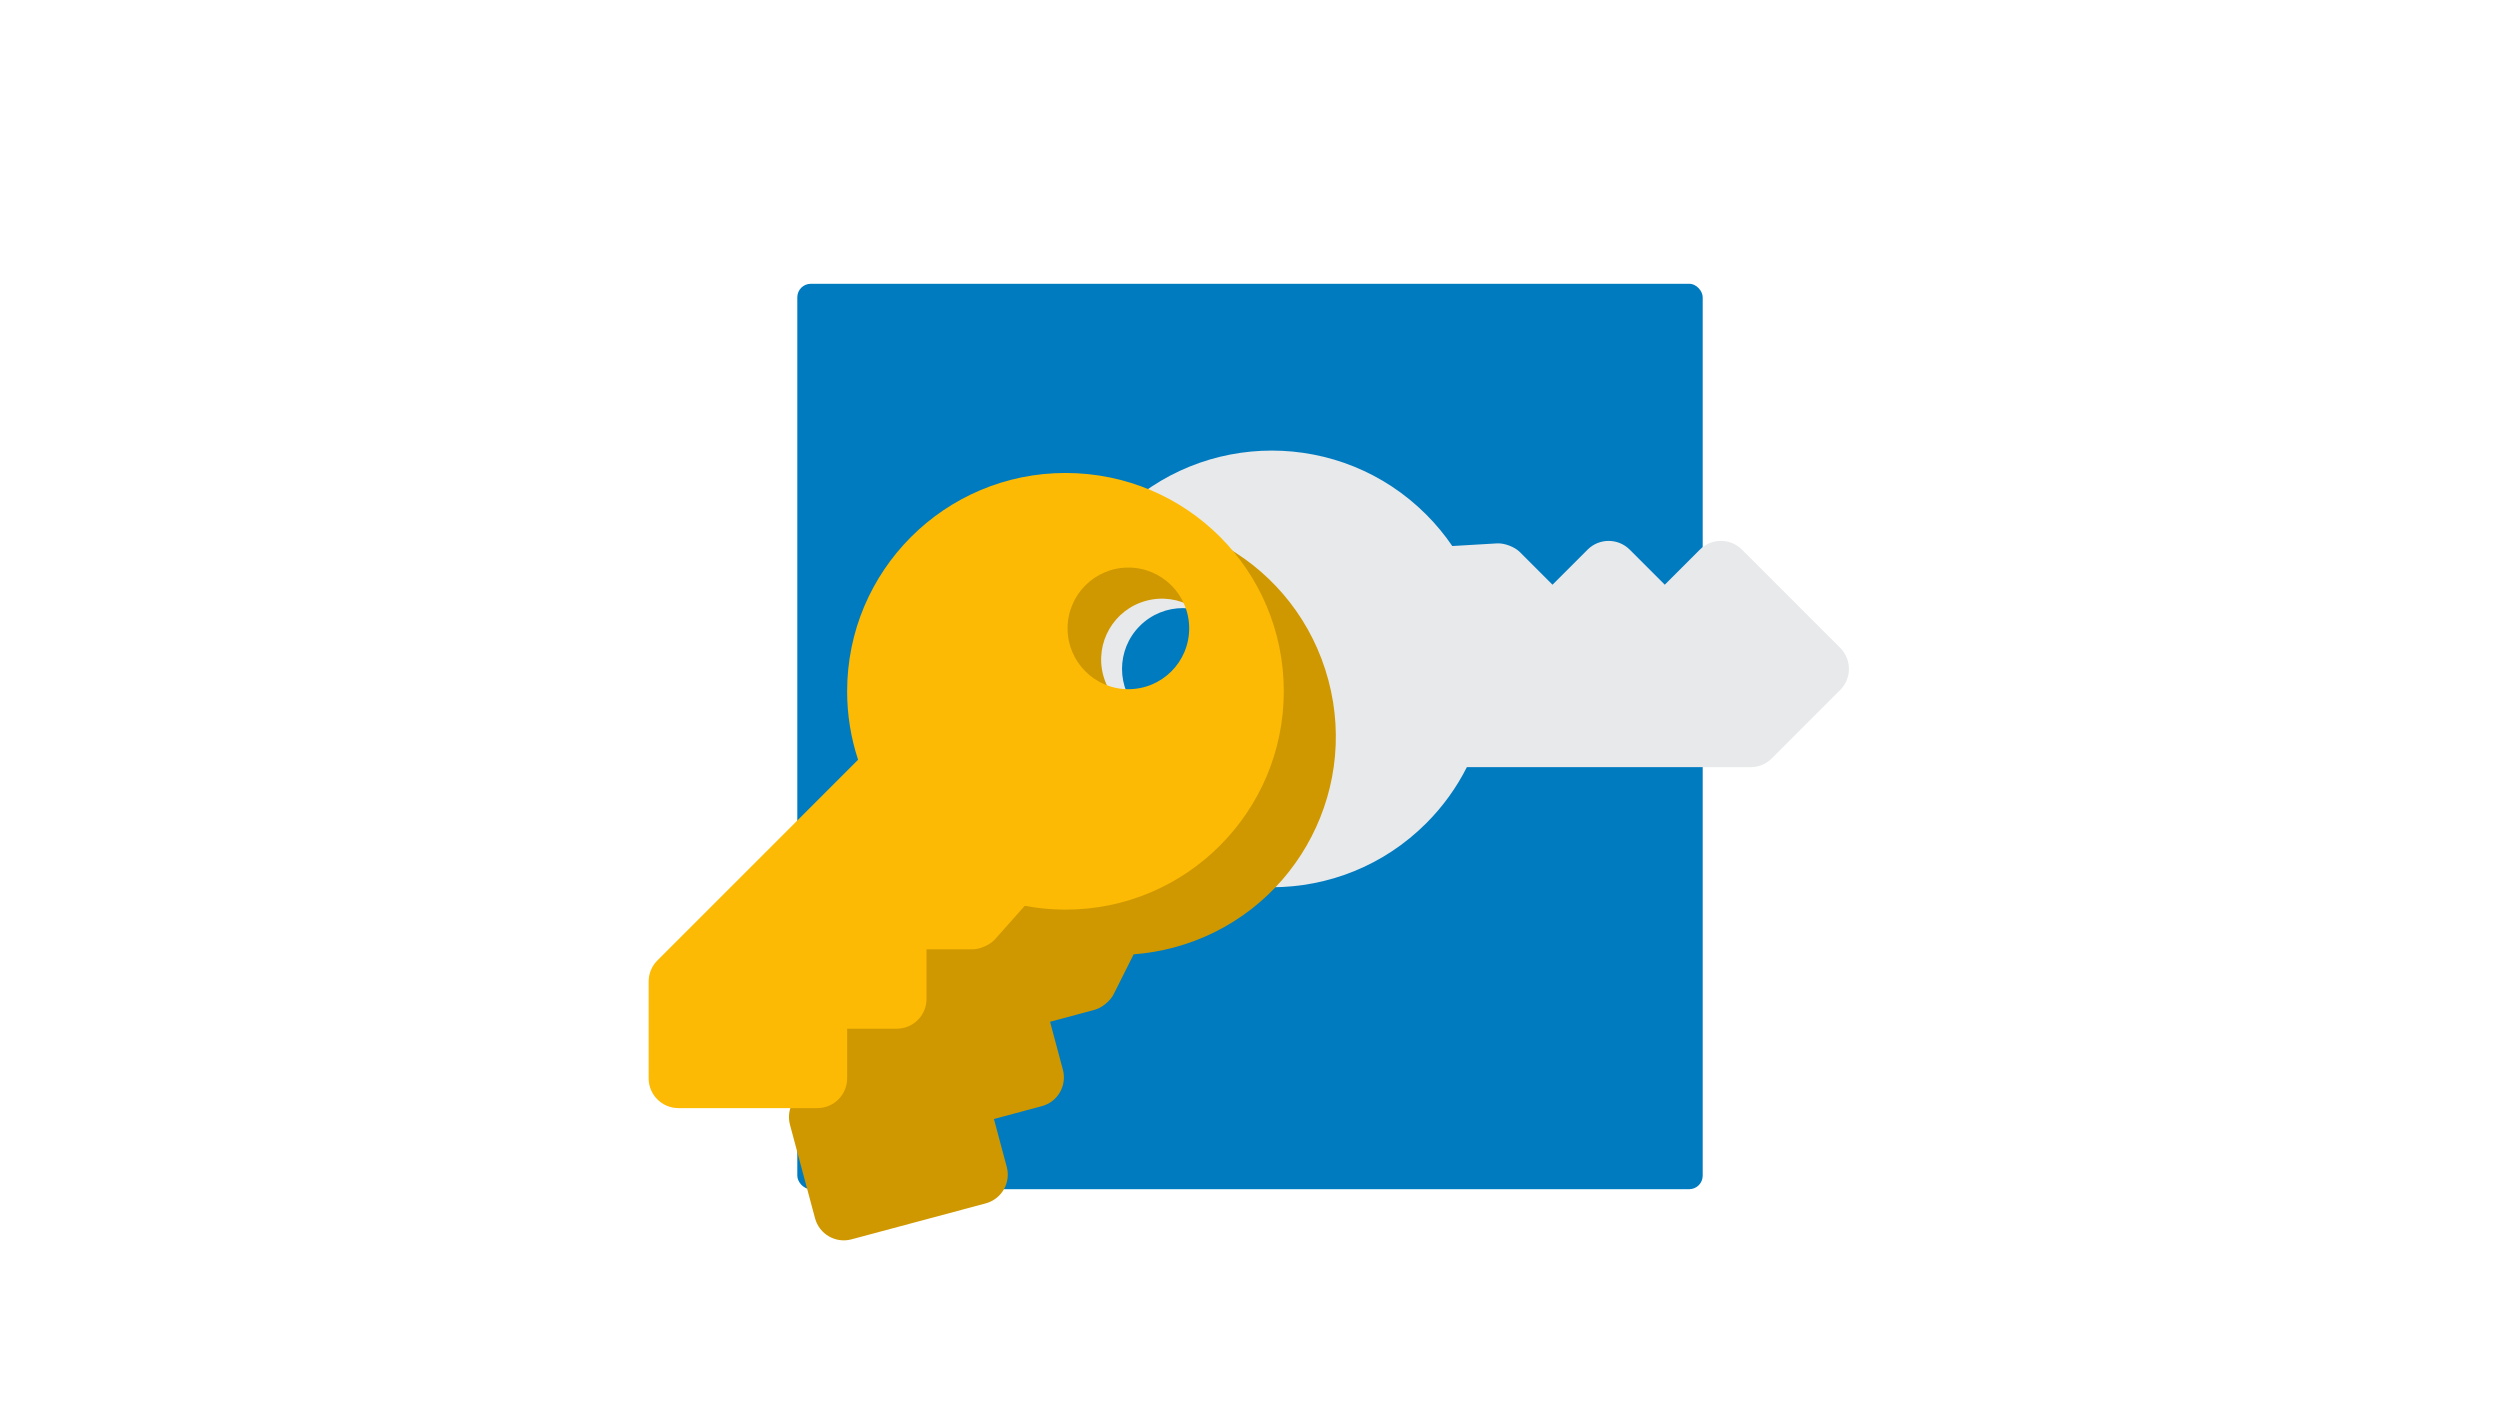
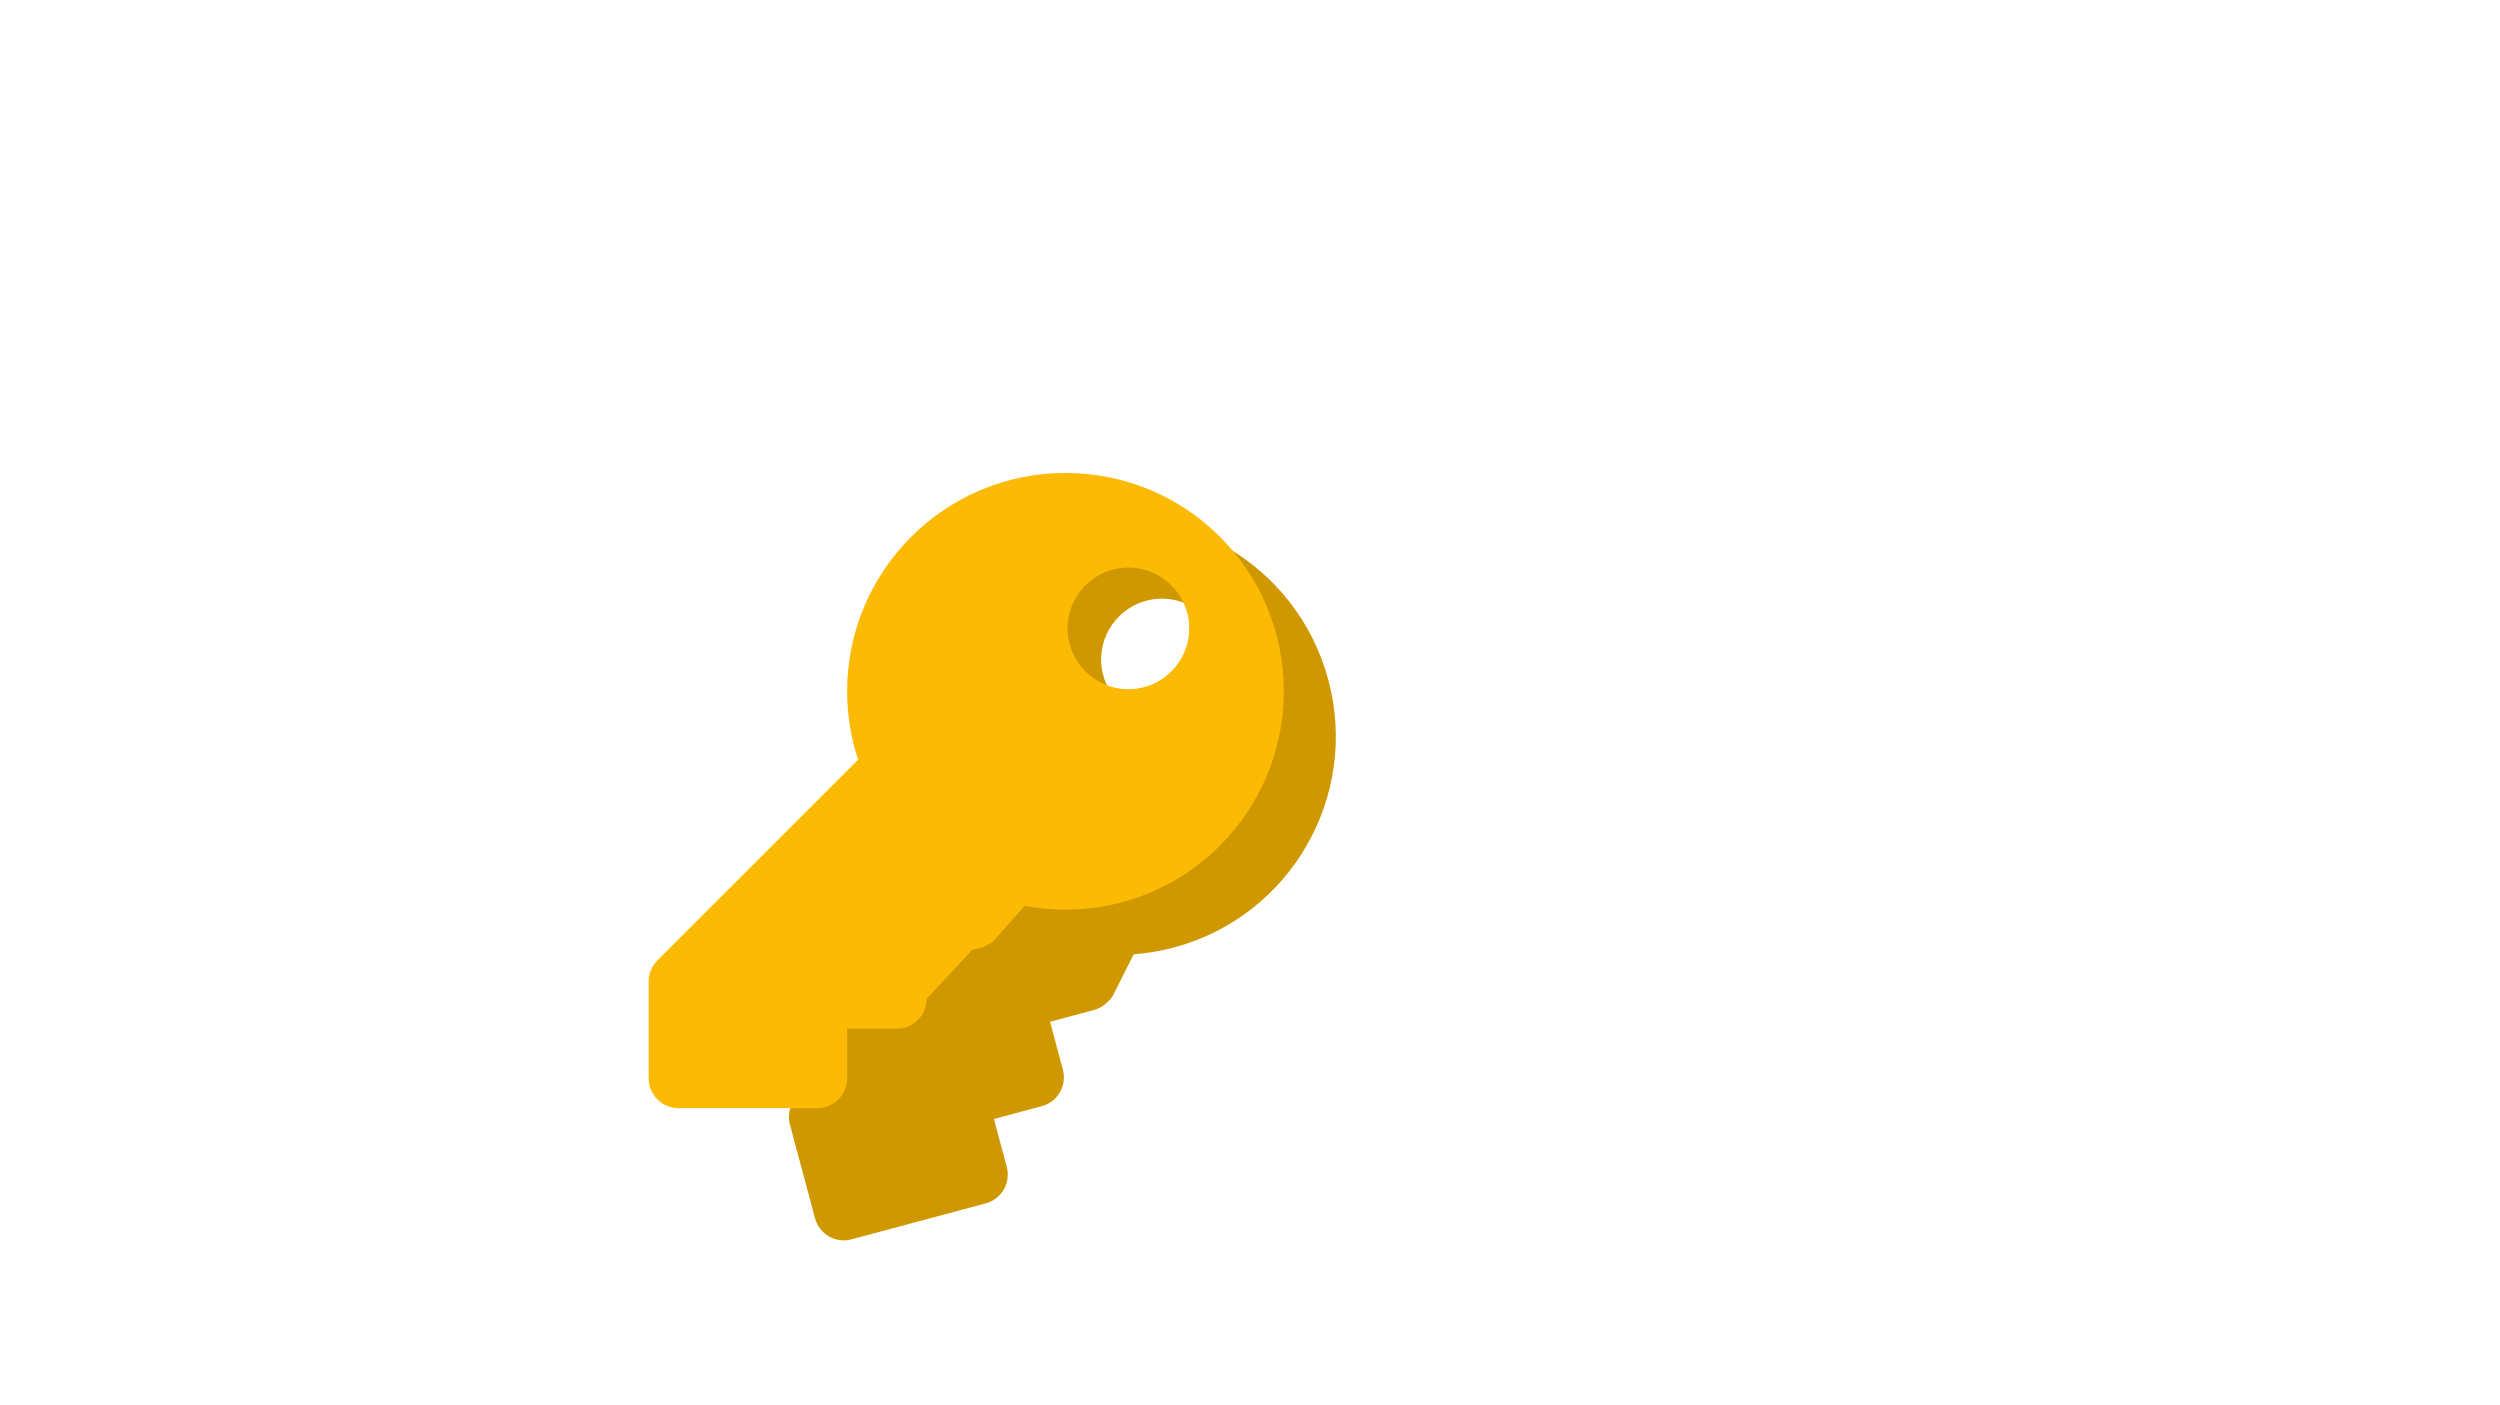
<svg xmlns="http://www.w3.org/2000/svg" width="185px" height="104px" viewBox="0 0 185 104" version="1.1">
  <title>svg/security</title>
  <g id="svg/security" stroke="none" stroke-width="1" fill="none" fill-rule="evenodd">
-     <rect id="Rectangle" fill="#007BC0" x="59" y="21" width="67" height="67" rx="1" />
    <g id="Group" transform="translate(48, 16.266)" fill-rule="nonzero">
-       <path d="M45.484,56.734 C46.701,56.734 47.688,55.748 47.688,54.531 L47.688,50.859 L51.359,50.859 C52.576,50.859 53.562,49.873 53.562,48.656 L53.562,44.984 L56.98,44.984 C57.526,44.984 58.263,44.653 58.626,44.245 L60.83,41.765 C61.807,41.949 62.814,42.047 63.844,42.047 C72.767,42.047 80,34.813 80,25.89 C80,16.941 72.793,9.734 63.844,9.734 C54.921,9.734 47.688,16.967 47.688,25.89 C47.688,27.659 47.973,29.362 48.498,30.955 L33.645,45.807 C33.232,46.221 33,46.781 33,47.365 L33,54.531 C33,55.748 33.986,56.734 35.203,56.734 L45.484,56.734 Z M68.5,25.734 C66.015,25.734 64,23.719 64,21.234 C64,18.749 66.015,16.734 68.5,16.734 C70.985,16.734 73,18.749 73,21.234 C73,23.719 70.985,25.734 68.5,25.734 Z" id="key" fill="#E8E9EB" transform="translate(56.5, 33.234) rotate(-135) translate(-56.5, -33.234) " />
      <path d="M18.484,70.734 C19.701,70.734 20.688,69.748 20.688,68.531 L20.688,64.859 L24.359,64.859 C25.576,64.859 26.562,63.873 26.562,62.656 L26.562,58.984 L29.98,58.984 C30.526,58.984 31.263,58.653 31.626,58.245 L33.83,55.765 C34.807,55.949 35.814,56.047 36.844,56.047 C45.767,56.047 53,48.813 53,39.89 C53,30.941 45.793,23.734 36.844,23.734 C27.921,23.734 20.688,30.967 20.688,39.89 C20.688,41.659 20.973,43.362 21.498,44.955 L6.645,59.807 C6.232,60.221 6,60.781 6,61.365 L6,68.531 C6,69.748 6.986,70.734 8.203,70.734 L18.484,70.734 Z M41.5,39.734 C39.015,39.734 37,37.719 37,35.234 C37,32.749 39.015,30.734 41.5,30.734 C43.985,30.734 46,32.749 46,35.234 C46,37.719 43.985,39.734 41.5,39.734 Z" id="key" fill="#CF9800" transform="translate(29.5, 47.234) rotate(-15) translate(-29.5, -47.234) " />
-       <path d="M12.484,65.734 C13.701,65.734 14.688,64.748 14.688,63.531 L14.688,59.859 L18.359,59.859 C19.576,59.859 20.562,58.873 20.562,57.656 L20.562,53.984 L23.98,53.984 C24.526,53.984 25.263,53.653 25.626,53.245 L27.83,50.765 C28.807,50.949 29.814,51.047 30.844,51.047 C39.767,51.047 47,43.813 47,34.89 C47,25.941 39.793,18.734 30.844,18.734 C21.921,18.734 14.688,25.967 14.688,34.89 C14.688,36.659 14.973,38.362 15.498,39.955 L0.645,54.807 C0.232,55.221 -6.03961325e-14,55.781 -6.03961325e-14,56.365 L-6.03961325e-14,63.531 C-6.03961325e-14,64.748 0.986,65.734 2.203,65.734 L12.484,65.734 Z M35.5,34.734 C33.015,34.734 31,32.719 31,30.234 C31,27.749 33.015,25.734 35.5,25.734 C37.985,25.734 40,27.749 40,30.234 C40,32.719 37.985,34.734 35.5,34.734 Z" id="key" fill="#FCBA04" transform="translate(23.5, 42.234) rotate(-360) translate(-23.5, -42.234) " />
+       <path d="M12.484,65.734 C13.701,65.734 14.688,64.748 14.688,63.531 L14.688,59.859 L18.359,59.859 C19.576,59.859 20.562,58.873 20.562,57.656 L23.98,53.984 C24.526,53.984 25.263,53.653 25.626,53.245 L27.83,50.765 C28.807,50.949 29.814,51.047 30.844,51.047 C39.767,51.047 47,43.813 47,34.89 C47,25.941 39.793,18.734 30.844,18.734 C21.921,18.734 14.688,25.967 14.688,34.89 C14.688,36.659 14.973,38.362 15.498,39.955 L0.645,54.807 C0.232,55.221 -6.03961325e-14,55.781 -6.03961325e-14,56.365 L-6.03961325e-14,63.531 C-6.03961325e-14,64.748 0.986,65.734 2.203,65.734 L12.484,65.734 Z M35.5,34.734 C33.015,34.734 31,32.719 31,30.234 C31,27.749 33.015,25.734 35.5,25.734 C37.985,25.734 40,27.749 40,30.234 C40,32.719 37.985,34.734 35.5,34.734 Z" id="key" fill="#FCBA04" transform="translate(23.5, 42.234) rotate(-360) translate(-23.5, -42.234) " />
    </g>
  </g>
</svg>